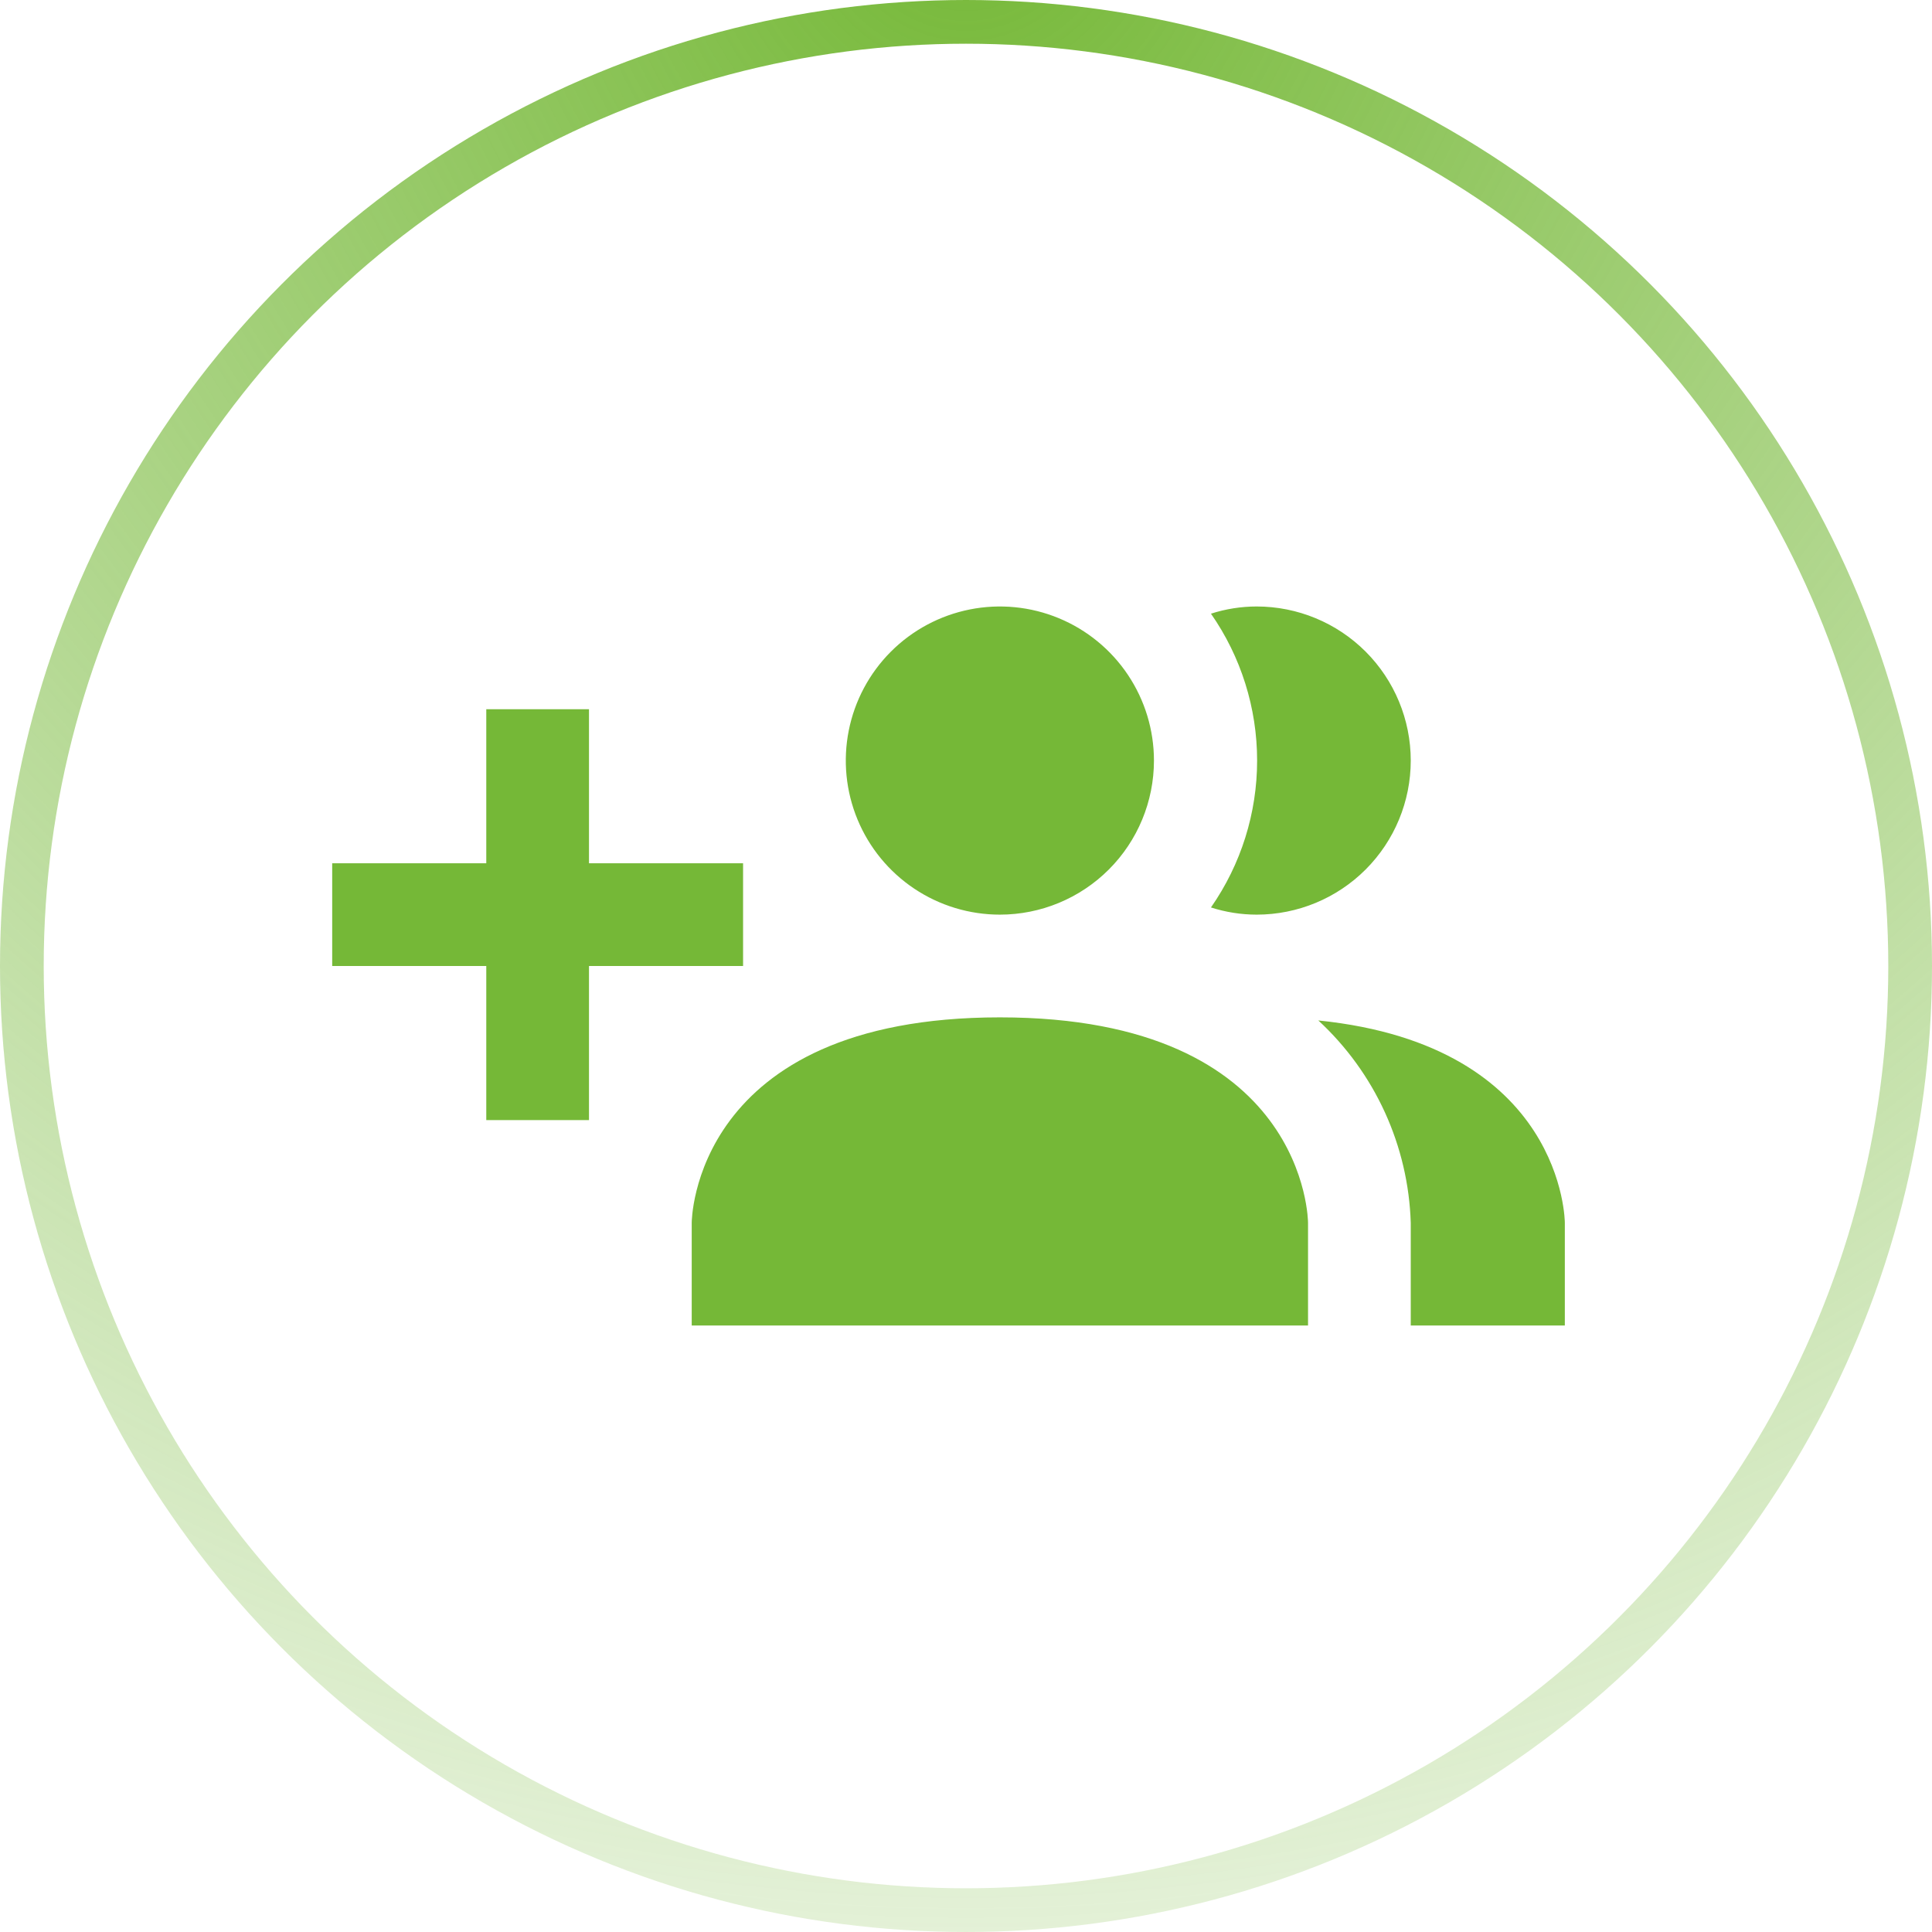
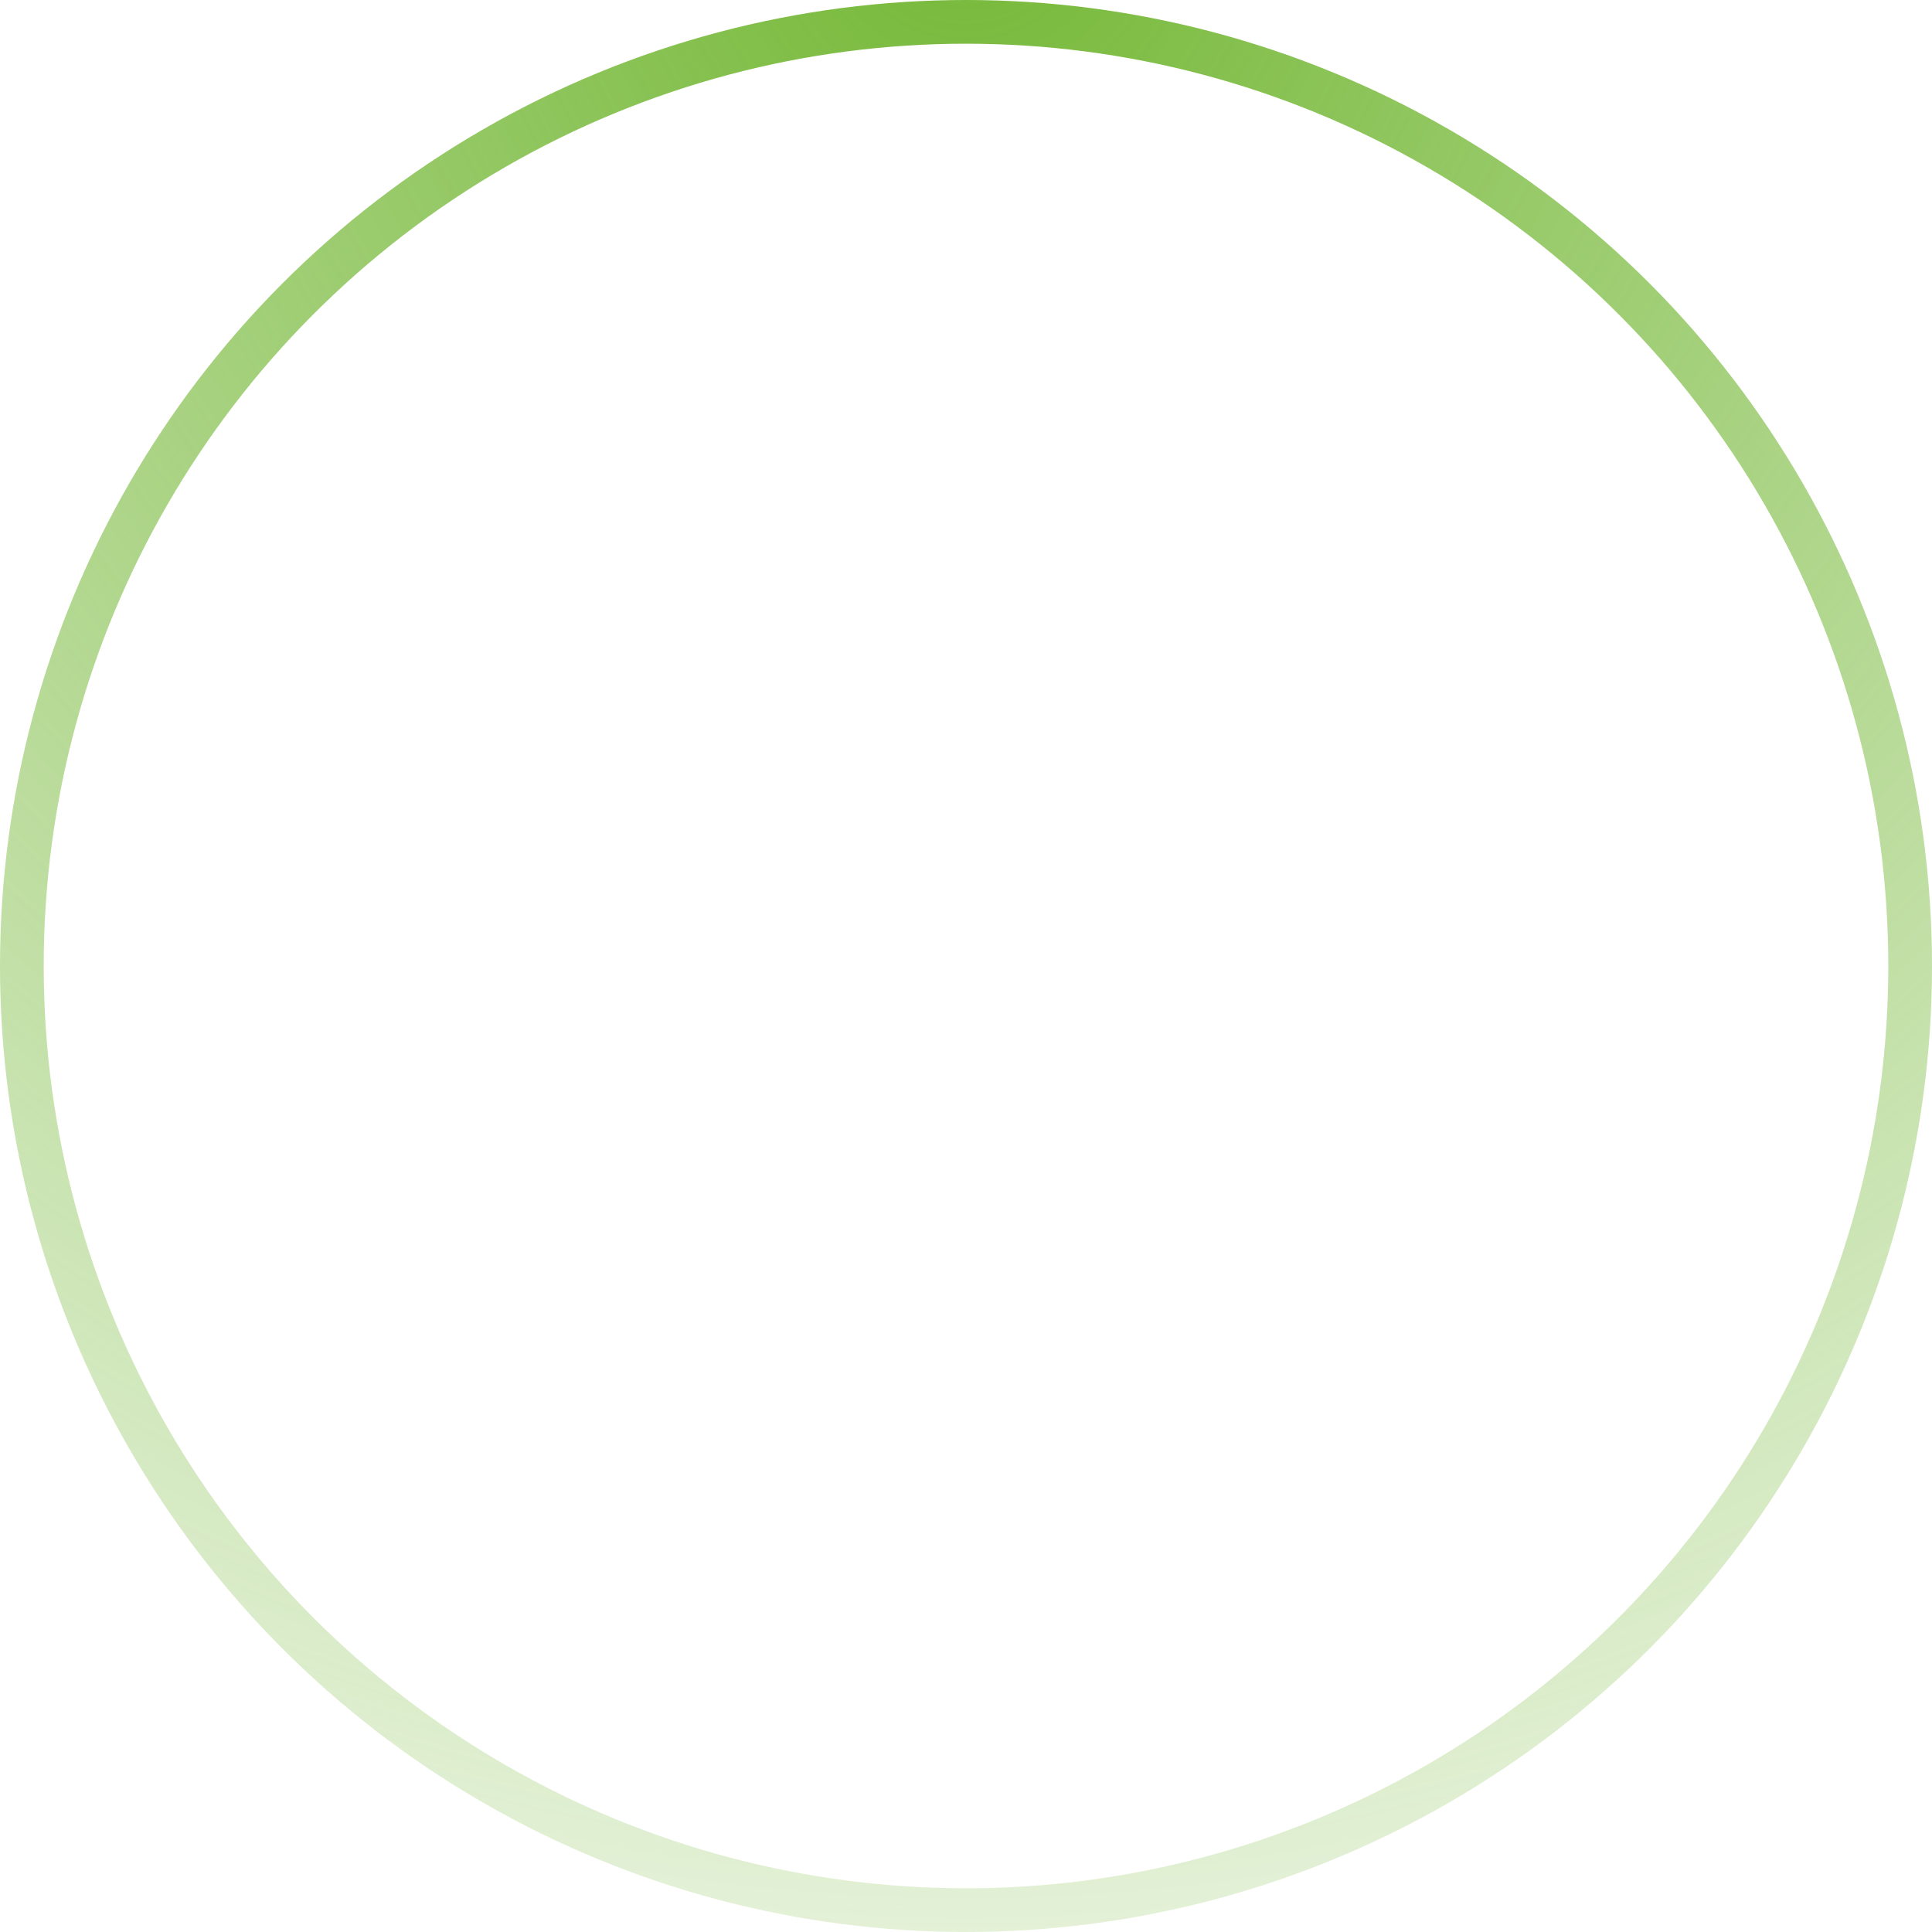
<svg xmlns="http://www.w3.org/2000/svg" width="221" height="221" viewBox="0 0 221 221" fill="none">
-   <path d="M149.625 139.875V151.625H79.125V139.875C79.125 139.875 79.125 116.375 114.375 116.375C149.625 116.375 149.625 139.875 149.625 139.875ZM132 87C132 83.514 130.966 80.106 129.03 77.208C127.093 74.31 124.34 72.051 121.12 70.717C117.899 69.383 114.355 69.034 110.937 69.714C107.518 70.394 104.377 72.072 101.912 74.537C99.447 77.002 97.769 80.143 97.089 83.561C96.409 86.981 96.758 90.524 98.092 93.745C99.426 96.965 101.685 99.718 104.583 101.655C107.481 103.591 110.889 104.625 114.375 104.625C119.049 104.625 123.532 102.768 126.838 99.463C130.143 96.157 132 91.674 132 87ZM150.8 116.728C154.011 119.69 156.601 123.263 158.416 127.237C160.232 131.212 161.238 135.508 161.375 139.875V151.625H179V139.875C179 139.875 179 119.606 150.8 116.728ZM143.75 69.375C141.975 69.376 140.211 69.654 138.521 70.198C141.958 75.126 143.801 80.991 143.801 87C143.801 93.009 141.958 98.874 138.521 103.803C140.211 104.346 141.975 104.624 143.75 104.625C148.424 104.625 152.907 102.768 156.213 99.463C159.518 96.157 161.375 91.674 161.375 87C161.375 82.326 159.518 77.843 156.213 74.537C152.907 71.232 148.424 69.375 143.75 69.375ZM85 98.75H67.375V81.125H55.625V98.75H38V110.5H55.625V128.125H67.375V110.5H85V98.75Z" fill="#75B837" />
  <circle cx="110.5" cy="110.5" r="108" stroke="url(#paint0_radial_302_36)" stroke-width="5" />
  <defs>
    <radialGradient id="paint0_radial_302_36" cx="0" cy="0" r="1" gradientUnits="userSpaceOnUse" gradientTransform="translate(110.5 -8.29) rotate(90) scale(284.004)">
      <stop stop-color="#75B837" />
      <stop offset="1" stop-color="#75B837" stop-opacity="0" />
    </radialGradient>
  </defs>
</svg>